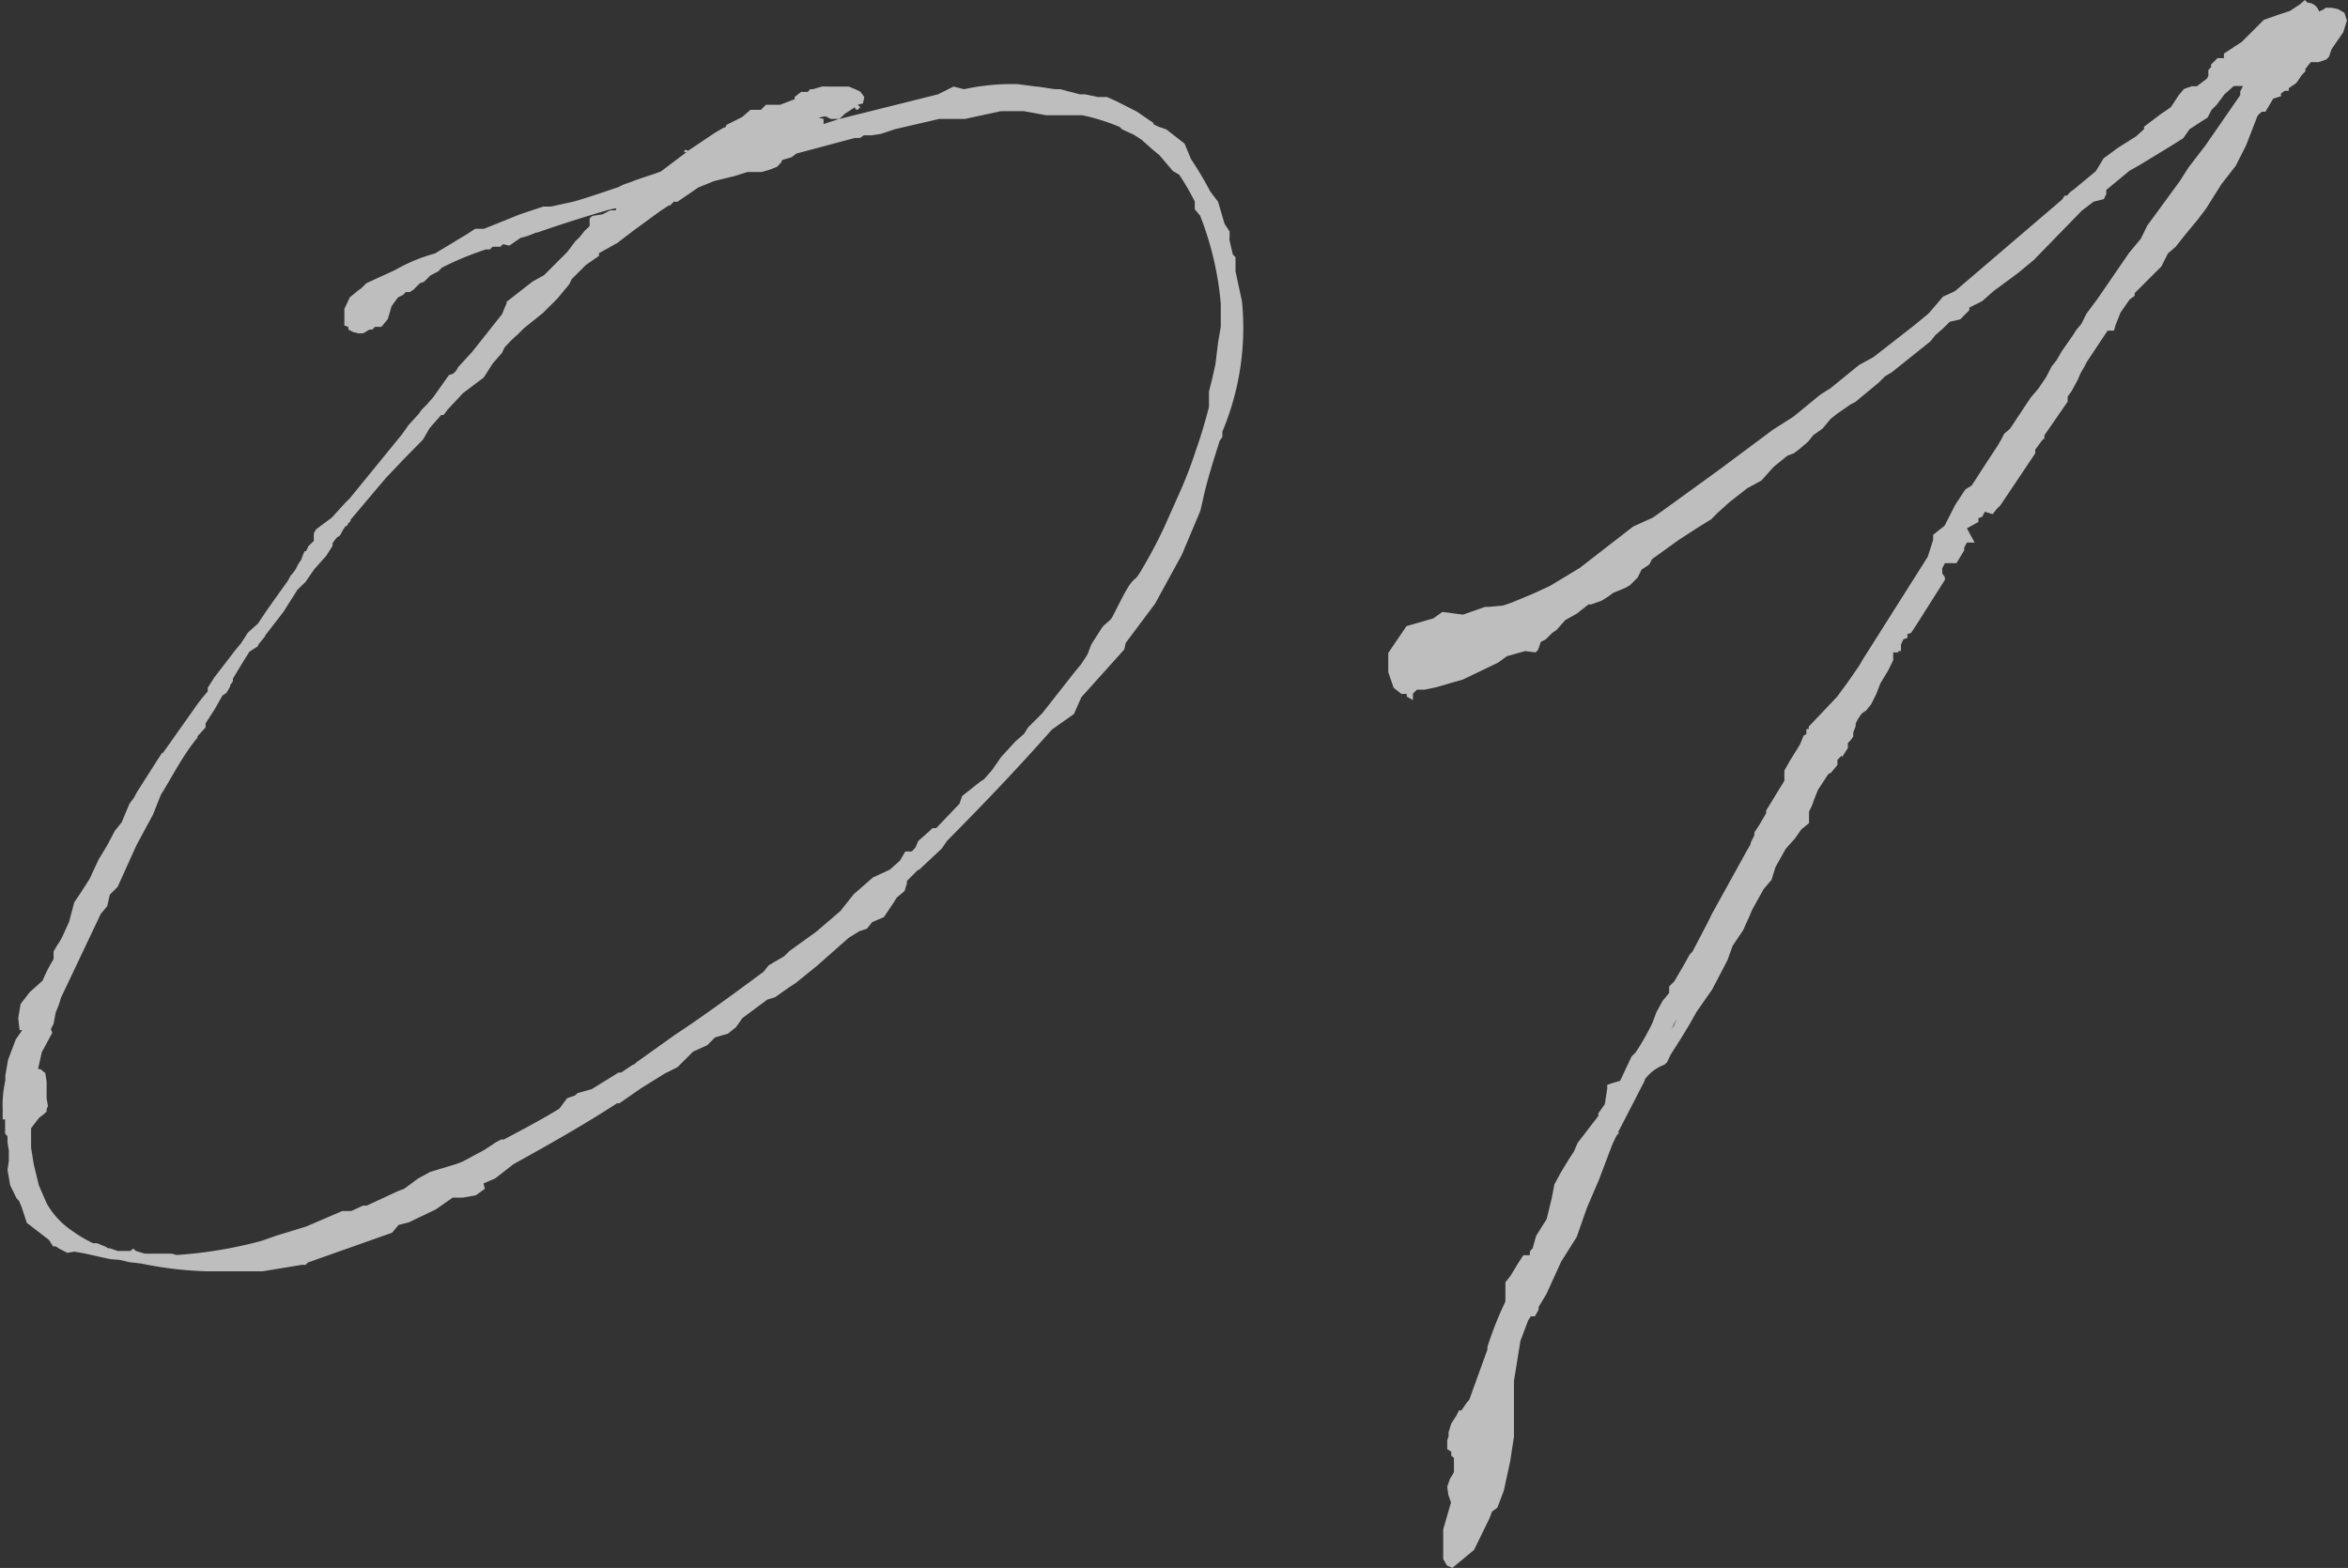
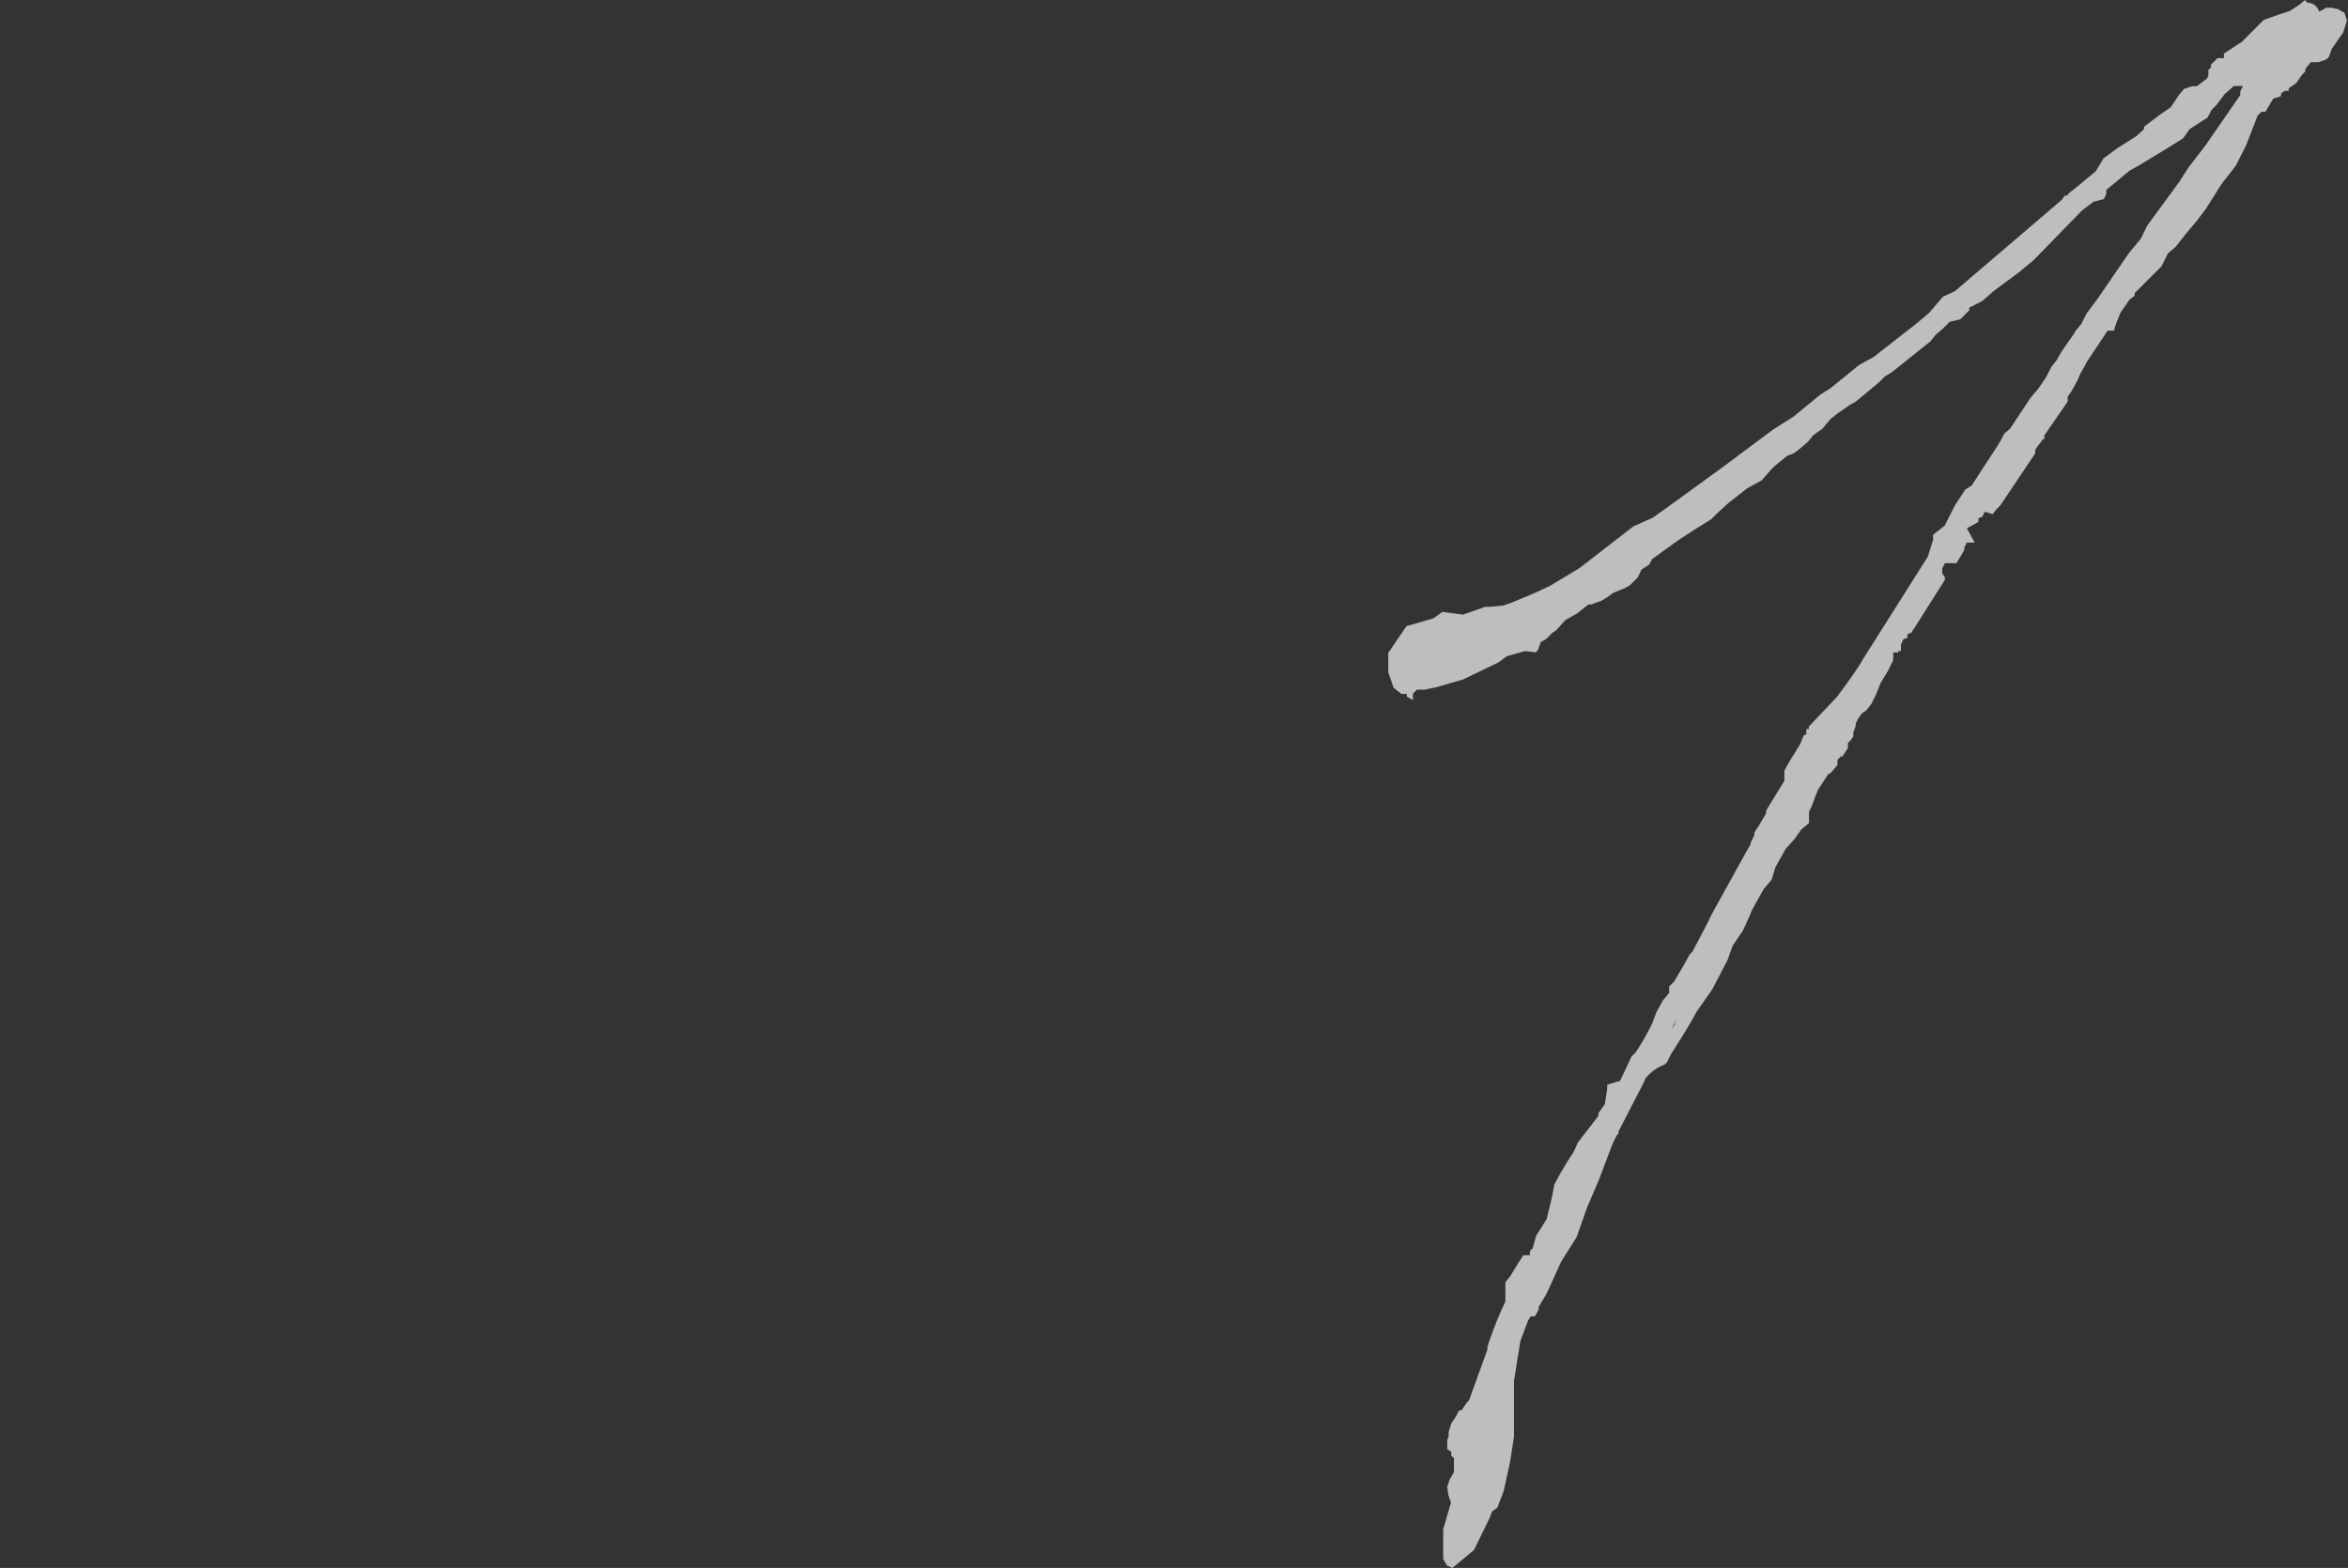
<svg xmlns="http://www.w3.org/2000/svg" width="87.61" height="58.52" viewBox="0 0 87.61 58.52">
  <rect x="0" y="0" width="87.61" height="58.52" fill="#333333" stroke="none" />
  <defs>
    <style>.cls-1{opacity:0.68;}.cls-2{fill:#fff;}</style>
  </defs>
  <g id="レイヤー_2" data-name="レイヤー 2">
    <g id="レイヤー_1-2" data-name="レイヤー 1">
      <g class="cls-1">
-         <path class="cls-2" d="M4.39,30.88l.15-.19L4.83,30,5,29.77l.1-.19.77-1.21.19-.29v.05l1.16-1.64a6.29,6.29,0,0,1,.53-.68v-.14L8,25.28l.77-1L9,24l.25-.39.38-.34c.34-.53.73-1.06,1.11-1.59l.1-.19.09-.1.1-.14.1-.2.1-.14.09-.24.05-.1h.05l.09-.19.2-.19v-.29l.09-.15.58-.43.48-.53.2-.2L15,16.21l.24-.34.39-.43,0,0a1.29,1.29,0,0,1,.25-.29l0,0,.29-.33.58-.82.15-.05a.57.57,0,0,0,.19-.24l.09-.1.44-.48,1.11-1.4.14-.34.05-.1-.05,0,1-.78.43-.24.87-.87L21.47,9l.15-.14.19-.24L22,8.44,22,8.15l.1-.09L22.48,8l.29-.15.2,0A0,0,0,0,1,23,7.77l-.25.05c-1,.29-1.88.57-2.7.86H20a2.86,2.86,0,0,1-.58.2L19,9.17l-.19-.05h-.05l-.09.09-.29,0-.1.1-.15,0a11.12,11.12,0,0,0-1.64.68l-.14.14-.29.15-.24.24-.15.05-.24.24-.14.09-.15,0-.09.1-.2.1-.14.19-.1.14v0l-.14.48-.24.29-.15,0-.09,0-.1.1-.1,0-.24.14h-.19l-.19-.05L13,12.3v-.09l-.1-.05h-.05l0-.24,0-.39.2-.43.29-.24.14-.1.19-.19,1.07-.49a6.28,6.28,0,0,1,1.49-.62l1.21-.73.29-.19.33,0L19.4,8l.87-.29h.28l.87-.19c.53-.15,1.06-.34,1.64-.53l.2-.1.29-.1v0c.33-.14.72-.24,1.11-.39l.82-.62.14-.1h-.1l.05-.1.1.05,1-.67.34-.2.05,0,.05-.1.58-.29L28,4.1l.39,0,.19-.19h.29l.24,0v0l.49-.19.05,0,0-.1v0l.24-.19v0l.1,0h.15l.09-.1h.05l.05,0,.34-.1H31l.24,0,.09,0c.05,0,.1,0,.1,0h.19l.05,0,.24.1.19.09.15.2-.05.24L32,3.91l.1.09-.1.1s-.1,0-.1-.1l-.38.25-.2.19L35,3.52l.58-.29.39.1a8.43,8.43,0,0,1,2-.19l.68.09h.05l.67.1h.19l.73.19h.19l.48.1.15,0,.19,0,.34.15.77.39.63.43v.05l.19.09.29.1.68.53.24.58a12.91,12.91,0,0,1,.72,1.21l.29.38.24.82.19.29,0,.24a.19.19,0,0,0,0,.1L46,9.5l.1.1v.53l.24,1.11a10,10,0,0,1-.73,4.87l0,.2-.1.14c-.24.77-.48,1.5-.63,2.22l-.09.39L44.1,20.7l-1,1.83L42,24l-.05.24-1.6,1.78-.28.63-.82.58c-1.36,1.54-2.71,2.94-3.91,4.15l-.2.29-.82.77-.09.05-.39.39,0,.09-.09.29-.29.24-.15.24-.33.49-.44.19-.19.24-.29.1-.39.24-1.2,1.06-.78.63-.29.19-.48.34-.29.09L27.7,38l-.24.34-.3.24-.48.14-.29.29-.53.24-.58.58-.48.24-.87.54-.82.57-.09,0c-1.26.82-2.56,1.55-3.86,2.27l-.68.53-.44.19.05.2-.33.24-.49.09h-.38l-.63.44-1,.48-.39.1-.24.29-3.14,1.11-.09.09h-.15l-1.45.24-1.73,0,0,0c-.1,0-.24,0-.34,0a13.76,13.76,0,0,1-2.46-.29l-.44-.05-.38-.09L4.15,47c-.48-.09-1-.24-1.45-.29l.1,0-.29.05-.29-.15-.14-.09-.1,0-.15-.24L1,45.64l-.19-.58-.1-.24-.09-.09-.24-.49-.1-.58.05-.33v-.39l-.05-.29v-.14l0-.1-.09-.1v-.14l0-.1,0,0v-.29H0v0H.1l0-.15V41.4h0a4.07,4.07,0,0,1,.1-1.07l0-.19.1-.58.29-.77.24-.34-.1,0L.68,38l.09-.53.34-.44.48-.43,0,0A5.17,5.17,0,0,1,2,35.8l0-.29.14-.24a2,2,0,0,0,.2-.34l.24-.53.19-.72L3,33.34l.34-.53.34-.73L4,31.55,4.29,31Zm4.92-6.56-.24.38-.38.63v.05l0,.05-.1.14v.05l-.14.24-.15.1L8,26.49,7.67,27l0,.15-.3.33,0,.05C6.8,28.22,6.42,29,6,29.67l-.29.73-.62,1.15L4.39,33.1l-.29.29L4,33.82l-.24.29L2.27,37.25a3.09,3.09,0,0,1-.19.53v0L2,38.21l-.1.2.05.14-.39.72-.14.63H1.5l.19.15.05.33V41l.05.29-.05.1v.1l-.1.09-.19.15-.29.38v.73l.1.62.19.78.29.67a3,3,0,0,0,.91,1,5.23,5.23,0,0,0,.82.49h.15l.34.14a.16.16,0,0,0,.14.05l.29.1.48,0,.1-.09.1.09.33.1h1l.19.05a16.1,16.1,0,0,0,3.18-.53l.54-.19,1.11-.34,1.35-.58.34,0,.43-.2.14,0,1.16-.54.24-.09.53-.39.44-.24.33-.1.63-.19.24-.09.82-.44.44-.29.19-.1h.1c.72-.38,1.45-.77,2.07-1.15l.29-.39.29-.1.1-.09.53-.15,1-.62.1,0,.43-.29c.05,0,.1-.05.15-.1l1.4-1c1.11-.73,2.22-1.55,3.33-2.37l.19-.24.58-.34.19-.19,1-.72.91-.78.49-.62.72-.63.63-.29.38-.34.2-.34.24,0,.14-.15.1-.24.43-.38.1-.1h.14L35.8,30l.1-.29.67-.53.15-.1.29-.33.14-.2.2-.29.53-.58.33-.29.15-.24.53-.53,1.21-1.54.24-.29.19-.29c.1-.14.14-.39.24-.53l.34-.53c.1-.15.29-.24.38-.39s.49-1,.68-1.25.19-.15.34-.39a18.14,18.14,0,0,0,.91-1.69l.58-1.3a15.93,15.93,0,0,0,.63-1.64c.19-.53.34-1.06.48-1.59v-.58l.1-.39.14-.62.1-.82.1-.58c0-.29,0-.58,0-.87a11.73,11.73,0,0,0-.77-3.28l-.2-.24,0-.29a9.93,9.93,0,0,0-.58-1l-.24-.14-.49-.58-.29-.24-.38-.34-.29-.19-.44-.2-.09-.09a7.54,7.54,0,0,0-1.4-.44l-.39,0-.19,0-.15,0h-.62l-.82-.15-.58,0h-.29L36,4.44l-.38,0-.58,0-1.64.38,0,0L32.86,5l-.34.05c-.1,0-.19,0-.29,0l-.14.1h-.2l-2.17.58-.19.14-.34.1-.05.1L29,6.22l-.24.1-.34.1-.53,0-.48.15-.77.19L26.05,7l-.77.53-.14,0L25,7.67l-.05,0h0l-.29.19-1,.73-.63.48-.68.38,0,.1-.49.34-.53.53-.09.19-.44.53-.53.53-.72.58-.24.24a4.53,4.53,0,0,0-.49.49l-.09.19-.34.39-.34.53-.77.58-.58.62-.15.2-.09,0-.43.49-.25.43-.67.68-.73.77-1.3,1.54v.05l-.1.1s0,.09-.09.09l-.1.15-.1.19-.14.1-.14.19,0,.1-.24.38-.44.49-.33.48-.3.29-.52.82-.63.82c-.05.05-.05.05-.05.09l-.24.29-.05.1ZM30.54,4.39l.19.05v.19l.58-.19h-.09l-.1,0H31l-.2-.1Z" />
        <path class="cls-2" d="M61.37,40.29v.09l0-.05-1,1.94.05,0-.09.1a3.79,3.79,0,0,0-.24.53l-.44,1.16-.43,1-.39,1.11-.58.92L57.7,48.3l-.29.48v.1l.05,0v0l-.05,0-.14.25-.05,0-.1,0-.1.15-.29.77-.24,1.49v2.08l-.14.92-.24,1.1-.24.63-.2.15-.09.24L55,57.85l-.81.67-.2-.09-.14-.24,0-1.11.29-1-.1-.29L54,55.49l.1-.29.15-.25,0-.28v-.15l0-.1-.1-.09v-.15L54,54.09l0-.05v-.29h0v0H54l.05-.14v-.15l0,0v0l.1-.33.19-.29.1-.2.09,0v0l.2-.29v0l.09-.1.68-1.88,0-.1a13,13,0,0,1,.67-1.69l0-.19,0-.24,0-.1,0-.09v-.1l.19-.24.29-.48.19-.29.24,0c0-.1,0-.19.1-.24l.14-.49.39-.62.19-.78L58,44.2l.24-.44.29-.48.19-.29.15-.34.77-1,0-.1.24-.34.09-.58,0-.14.14-.05.34-.1.43-.91.15-.15a9.14,9.14,0,0,0,.63-1.11l.14-.38.24-.44.24-.29,0-.09,0-.15.19-.19.34-.58.24-.43.1-.1.58-1.11.14-.29,1.31-2.37.14-.24v0l0-.05.14-.29v-.05l0-.05.19-.29.25-.43,0-.1.68-1.11,0-.38.19-.34.39-.63.14-.34.1-.05,0-.19h.09l0,.05,0-.14L68.55,26l.39-.53.34-.49v0l.1-.15.14-.24,2.41-3.81.2-.63v-.19l.43-.34.39-.77.38-.58.24-.15.53-.82.44-.67.14-.24.1-.2L75,16l.77-1.16.29-.34.29-.43.2-.39.19-.24.19-.33.44-.63.09-.15.2-.24.19-.38.43-.58,1.16-1.69.44-.53.24-.49,1.2-1.64.34-.53.63-.82v0l1.3-1.88,0-.14.1-.2h-.34L83,3.52l-.29.39-.19.19-.15.29-.24.15-.43.28-.24.34L81,5.45l-1.2.73-.34.19-.87.72,0,.15-.09.19-.39.1-.43.33L75.89,9.7l-.58.48-.58.43-.34.25-.43.38-.48.24v.1l-.34.34-.39.09-.24.24-.29.25-.19.24L70.58,13.9l-.24.14-.24.24-.87.72-.19.1-.49.34-.24.19L68,16l-.34.24-.19.24-.34.29-.2.15-.24.09-.48.39-.1.1-.38.43-.53.29-.68.53-.43.39-.24.24-.53.33-.68.44-1,.72-.1.2-.29.19-.14.29-.29.29-.15.09-.48.2-.19.14-.24.15-.39.14-.1,0-.43.34-.43.24-.34.38-.15.1-.24.24-.19.1-.1.29-.09.1-.39-.05-.68.19-.33.24-1.31.63-1,.29-.43.09h-.29l-.15.15,0,.24L52.49,26v-.1h-.2L52,25.67l-.2-.58v-.72l.68-1,1-.29.34-.24.77.1.82-.29h.15l.53-.05.29-.1.82-.34.63-.29,1.11-.67,2-1.55.73-.33.48-.34,2-1.45,2-1.49.77-.49,1-.82.38-.24,1.07-.87.53-.29,1.54-1.2.53-.44.53-.62.44-.2,4-3.42.1-.15h.09s.1-.14.2-.19v0h0l.87-.72.29-.48.53-.39.68-.43L80,4.82l0-.09.58-.44L81,4l.29-.44.2-.24.29-.1.19,0,.38-.29.05-.1V2.61l.1-.1,0-.1.24-.24v0l.09,0,.15,0,0-.05V2l.67-.44.82-.82.54-.19.43-.14.38-.25L86,0l.1.1a.46.46,0,0,1,.43.33l.19-.09.05-.05H87l.24.05.24.14.09.29-.14.44L87,1.83l-.1.29-.1.1-.29.1-.24,0-.05,0h0v0l-.2.25h0l0,.09-.14.15-.2.29-.28.19h0v.1l-.15,0-.14.1,0,.1h0v0l-.29.09-.29.49h-.14l-.15.14-.43,1.11-.39.77-.53.68-.58.92L82,8.2l-.44.53-.38.48-.29.25-.24.48-1,1,0,.1-.19.14-.34.49-.19.48-.05.19h-.24l-.77,1.16-.1.19h0l-.14.24-.1.24-.24.44-.14.19,0,.19-.87,1.26v.14h-.05l-.29.39,0,.14-1.3,1.94-.14.14-.15.19-.29-.09-.1.19-.14.05,0,.14-.43.24.29.53-.29,0-.1.19v.1l-.29.48-.43,0-.1.19,0,.19.1.15v.09l-1.07,1.69-.19.29-.14.05,0,.14-.15.05-.09.2,0,.14,0,.1h-.1l0,.05-.19,0,0,.1,0,.19-.19.39-.29.48-.15.39-.19.38-.19.24-.15.1a1.65,1.65,0,0,0-.24.39l0,.09-.09.24v.15l-.1.14-.1.1,0,.19-.19.29v.05l-.05-.05-.15.15,0,.14,0,.05h0l-.24.29-.1.05-.38.58v0l-.1.24-.14.38-.1.2,0,.29,0,.14-.29.24-.24.34-.34.38-.38.68-.15.48-.29.34-.43.77-.1.24-.24.53-.39.58-.19.53-.38.73-.2.38-.58.83-.24.43-.29.48-.43.68-.14.29-.1.09A1.6,1.6,0,0,0,61.37,40.29Zm1-1.88.1-.15.09-.24Z" />
      </g>
    </g>
  </g>
</svg>